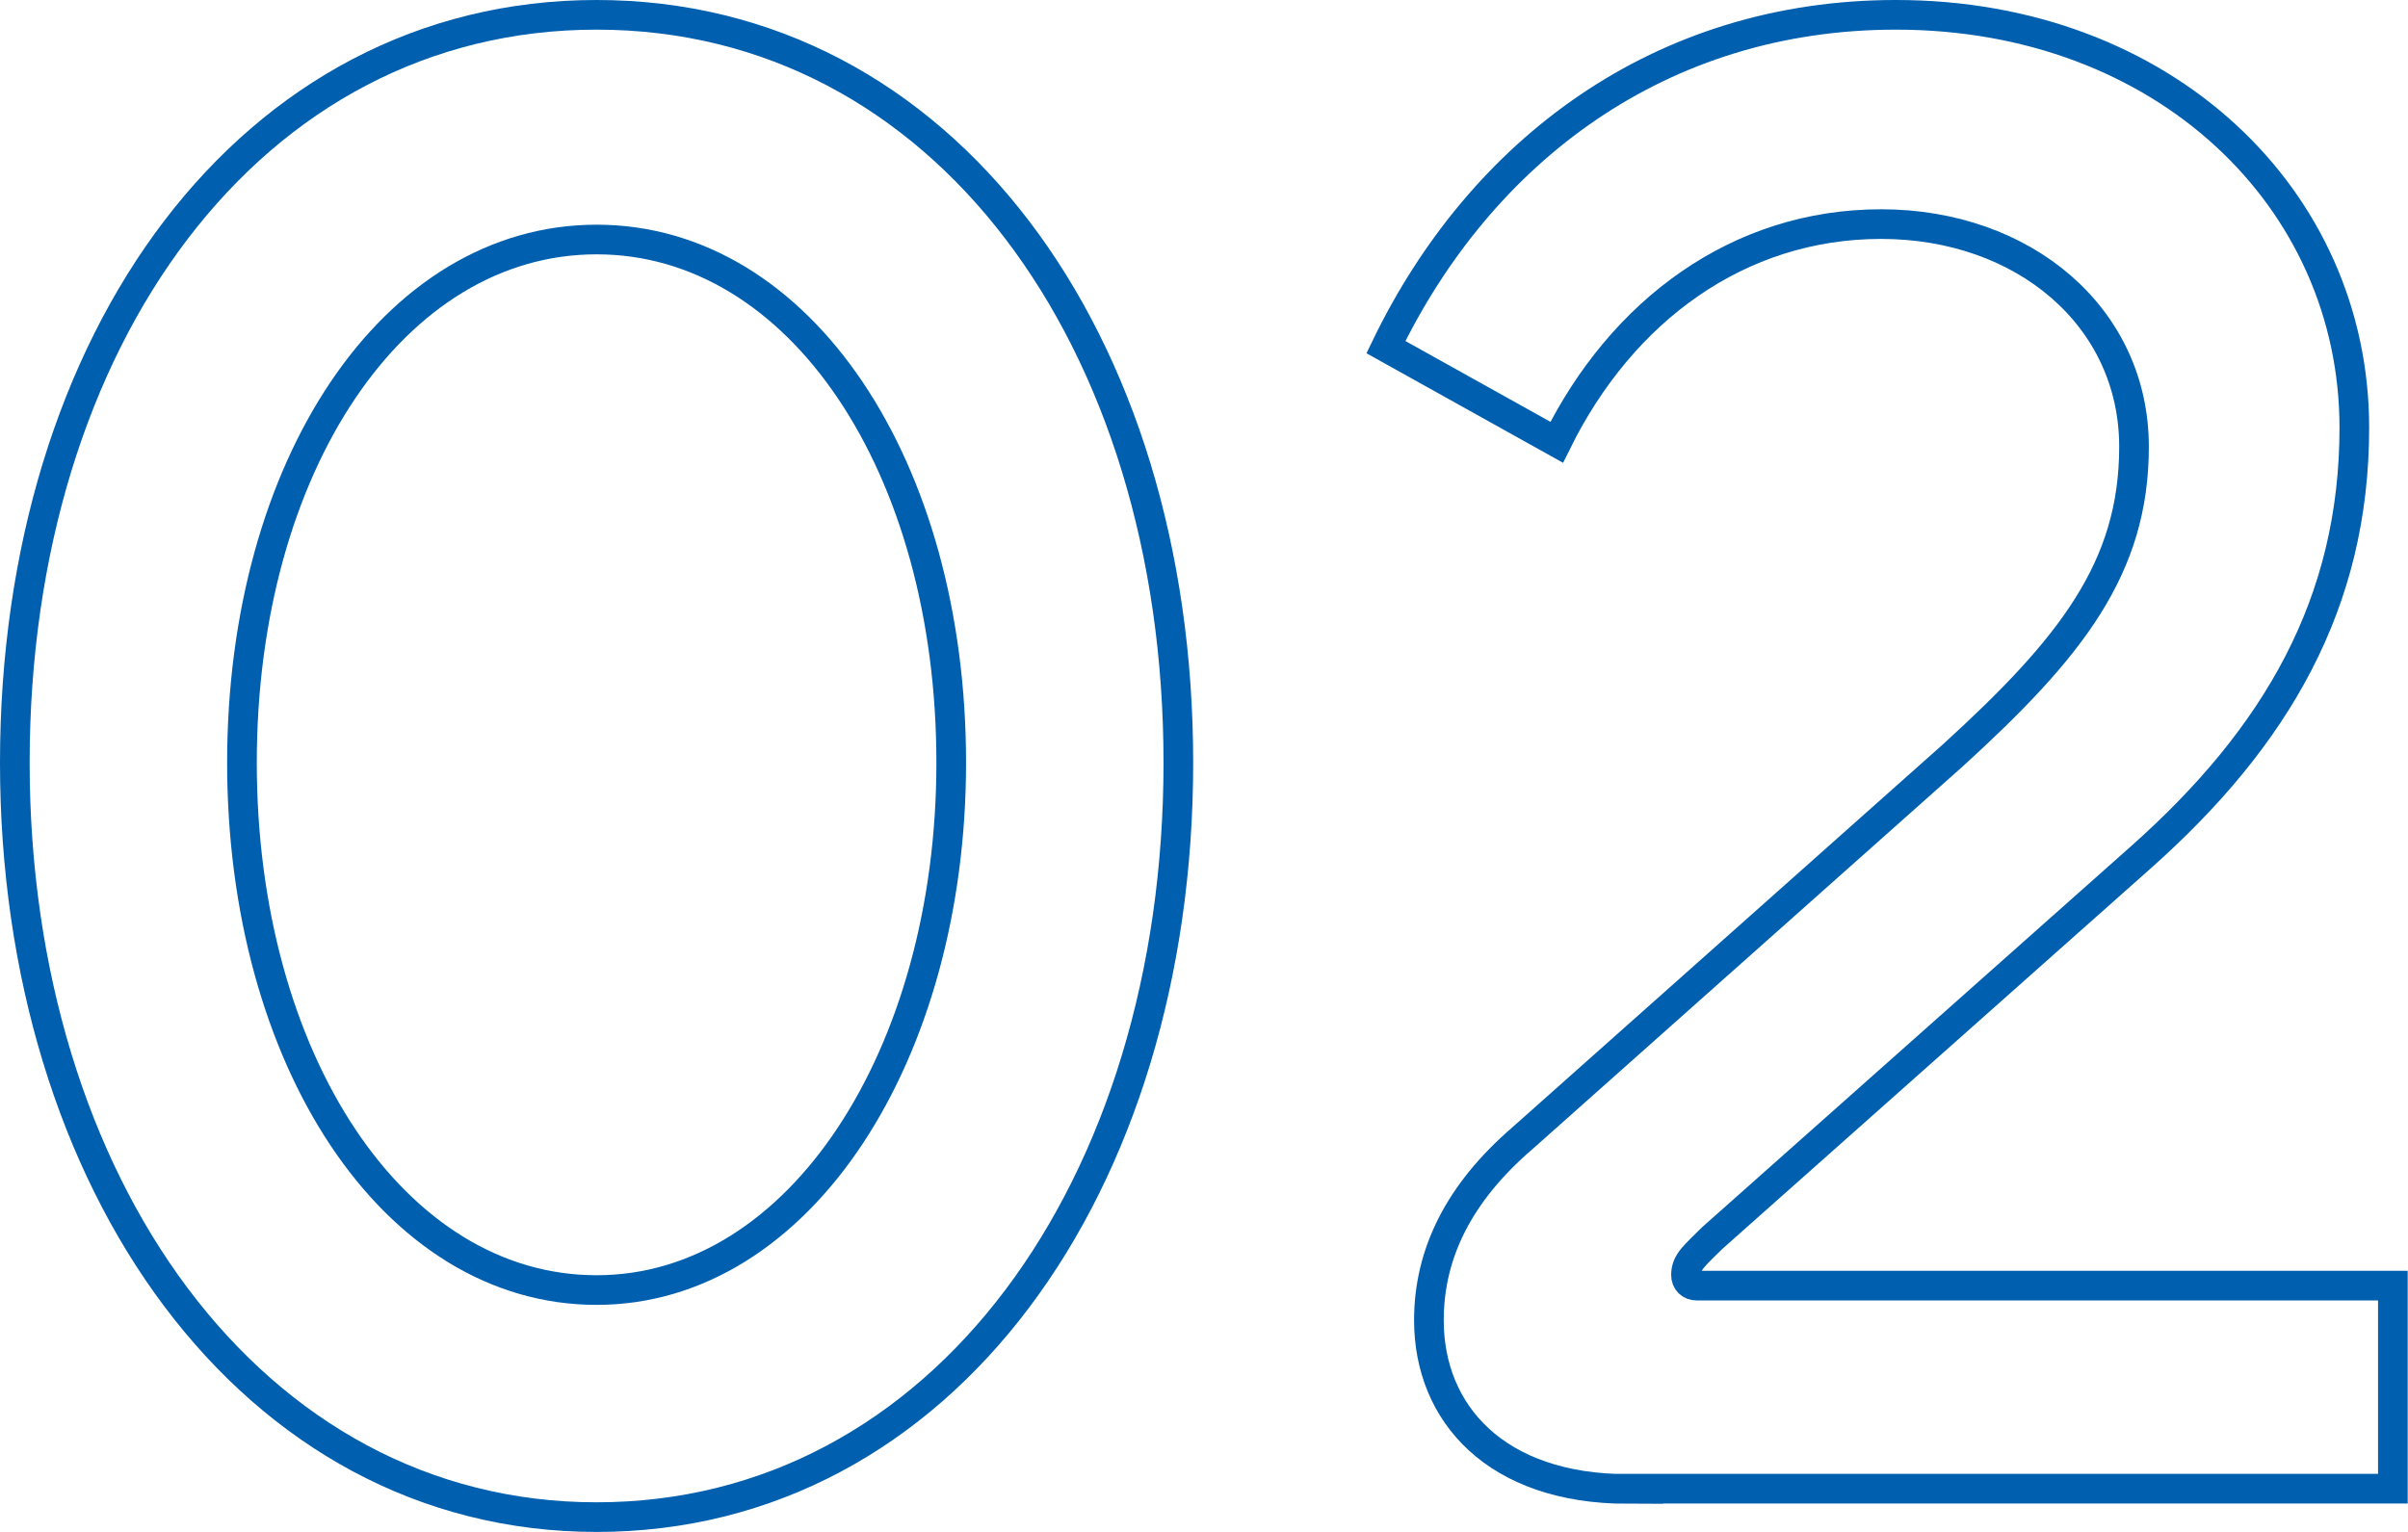
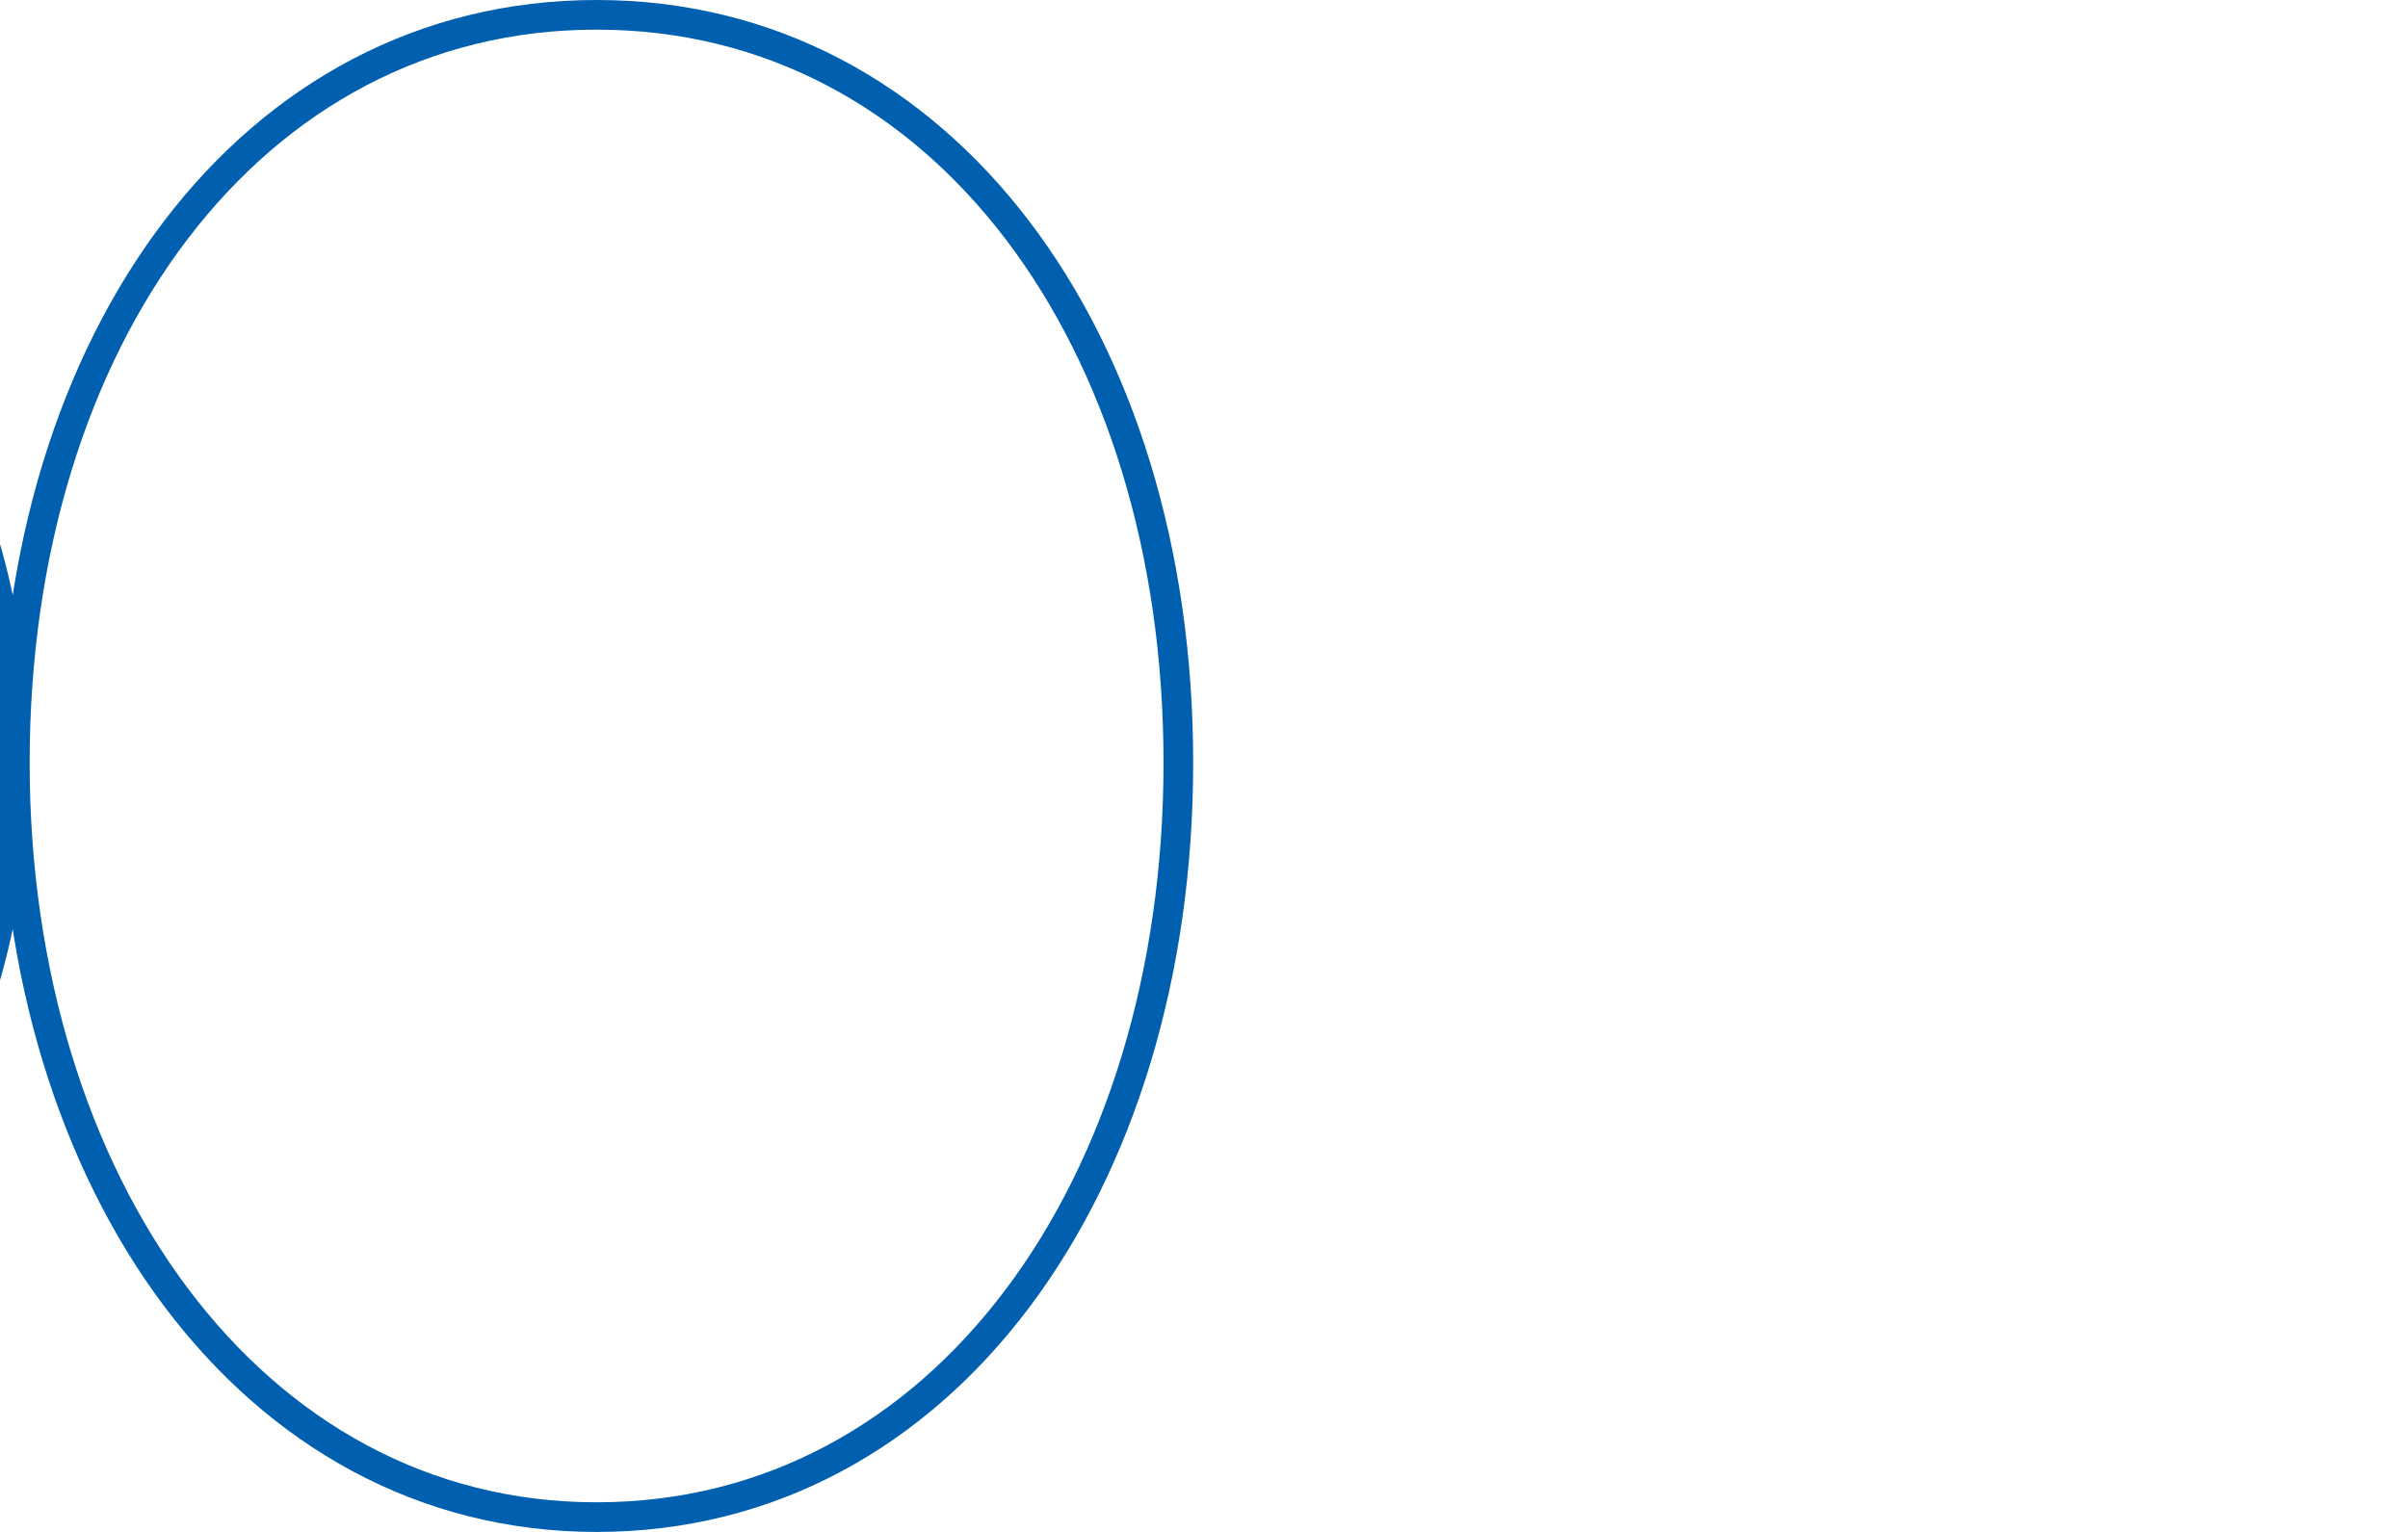
<svg xmlns="http://www.w3.org/2000/svg" id="_レイヤー_2" data-name="レイヤー 2" viewBox="0 0 81.21 51.68">
  <defs>
    <style>
      .cls-1 {
        fill: none;
        stroke: #005fae;
        stroke-miterlimit: 10;
      }
    </style>
  </defs>
  <g id="_レイヤー_2-2" data-name="レイヤー 2">
    <g>
-       <path class="cls-1" d="M.5,25.73C.5,11.44,8.45.5,20.12.5s19.62,10.94,19.62,25.23-7.95,25.45-19.62,25.45S.5,39.88.5,25.73ZM32.08,25.73c0-9.99-5.1-17.65-11.96-17.65s-11.96,7.66-11.96,17.65,5.1,17.79,11.96,17.79,11.96-7.95,11.96-17.79Z" />
-       <path class="cls-1" d="M54.9,50.23c-4.45,0-6.71-2.55-6.71-5.69,0-2.26,1.02-4.3,3.14-6.13l14.51-12.91c4.01-3.65,6.13-6.34,6.13-10.43,0-4.38-3.72-7.51-8.53-7.51s-8.75,2.92-10.94,7.36l-5.76-3.21C49.94,5.09,55.99.5,63.94.5c9.04,0,15.46,6.2,15.46,13.93,0,5.91-2.62,10.43-7.22,14.51l-14.44,12.83c-.58.58-.88.8-.88,1.24,0,.22.15.36.36.36h23.48v6.85h-25.81Z" />
+       <path class="cls-1" d="M.5,25.73C.5,11.44,8.45.5,20.12.5s19.62,10.94,19.62,25.23-7.95,25.45-19.62,25.45S.5,39.88.5,25.73Zc0-9.99-5.1-17.65-11.96-17.65s-11.96,7.66-11.96,17.65,5.1,17.79,11.96,17.79,11.96-7.95,11.96-17.79Z" />
    </g>
  </g>
</svg>